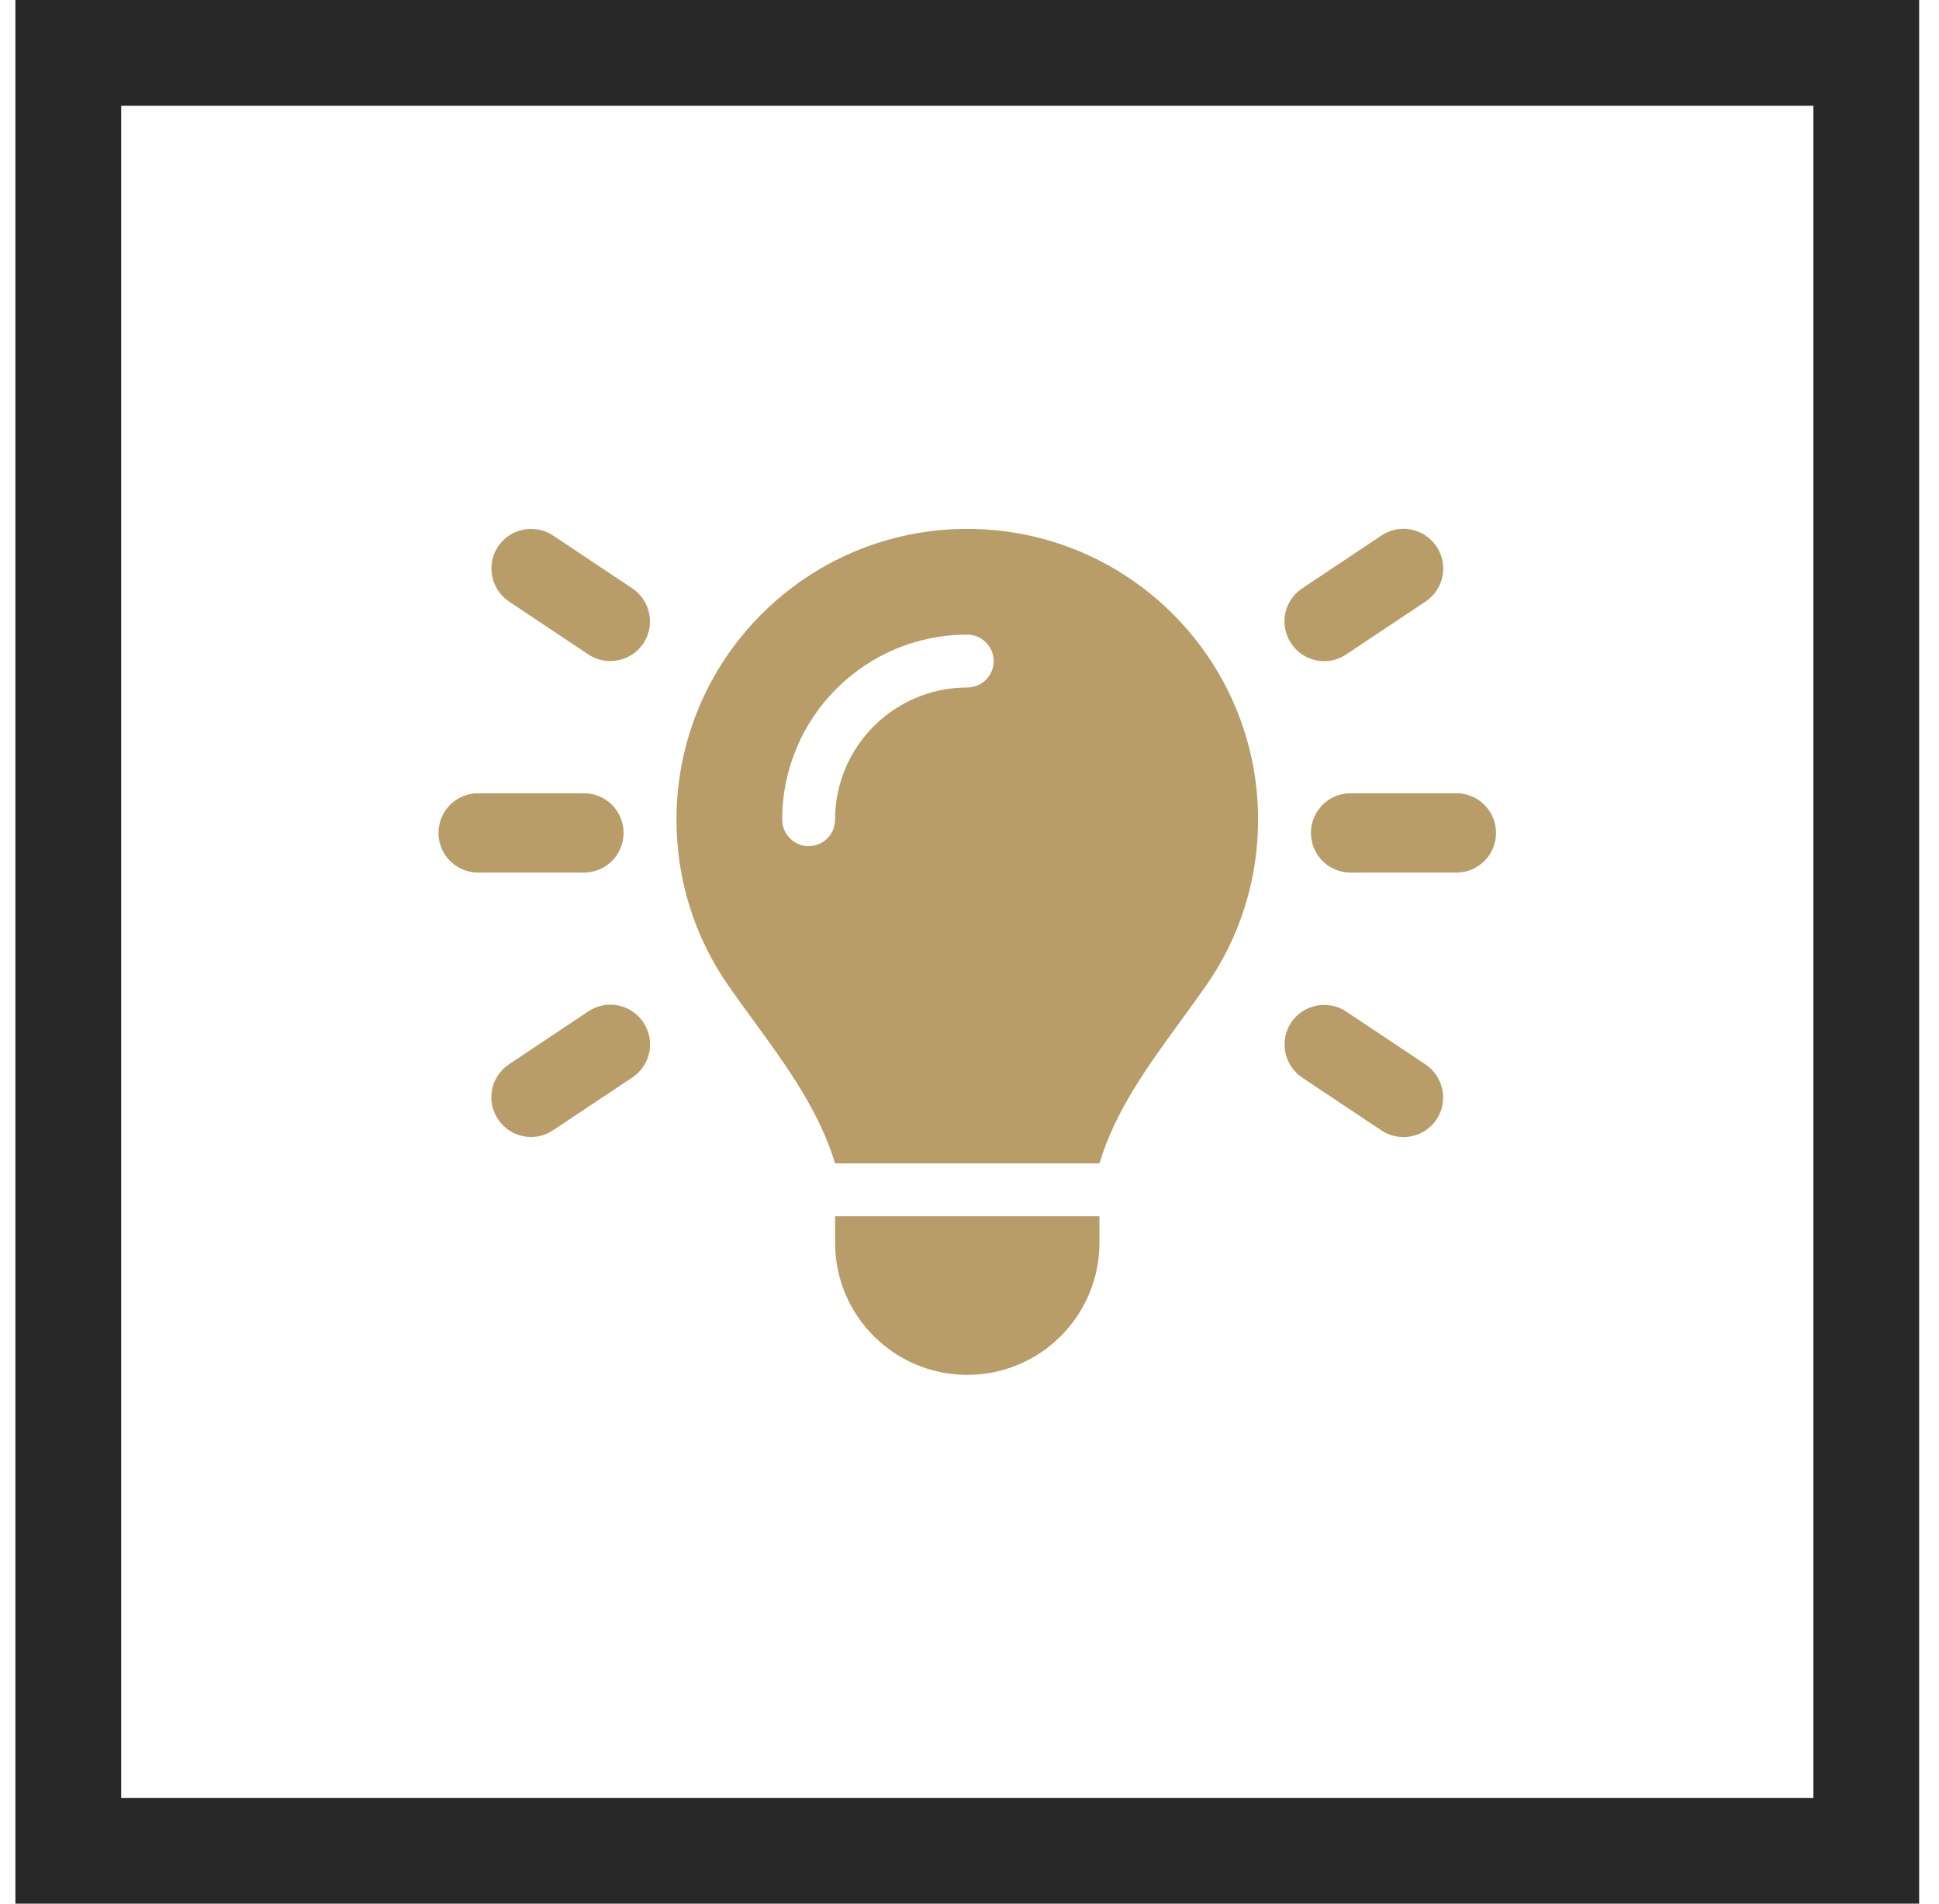
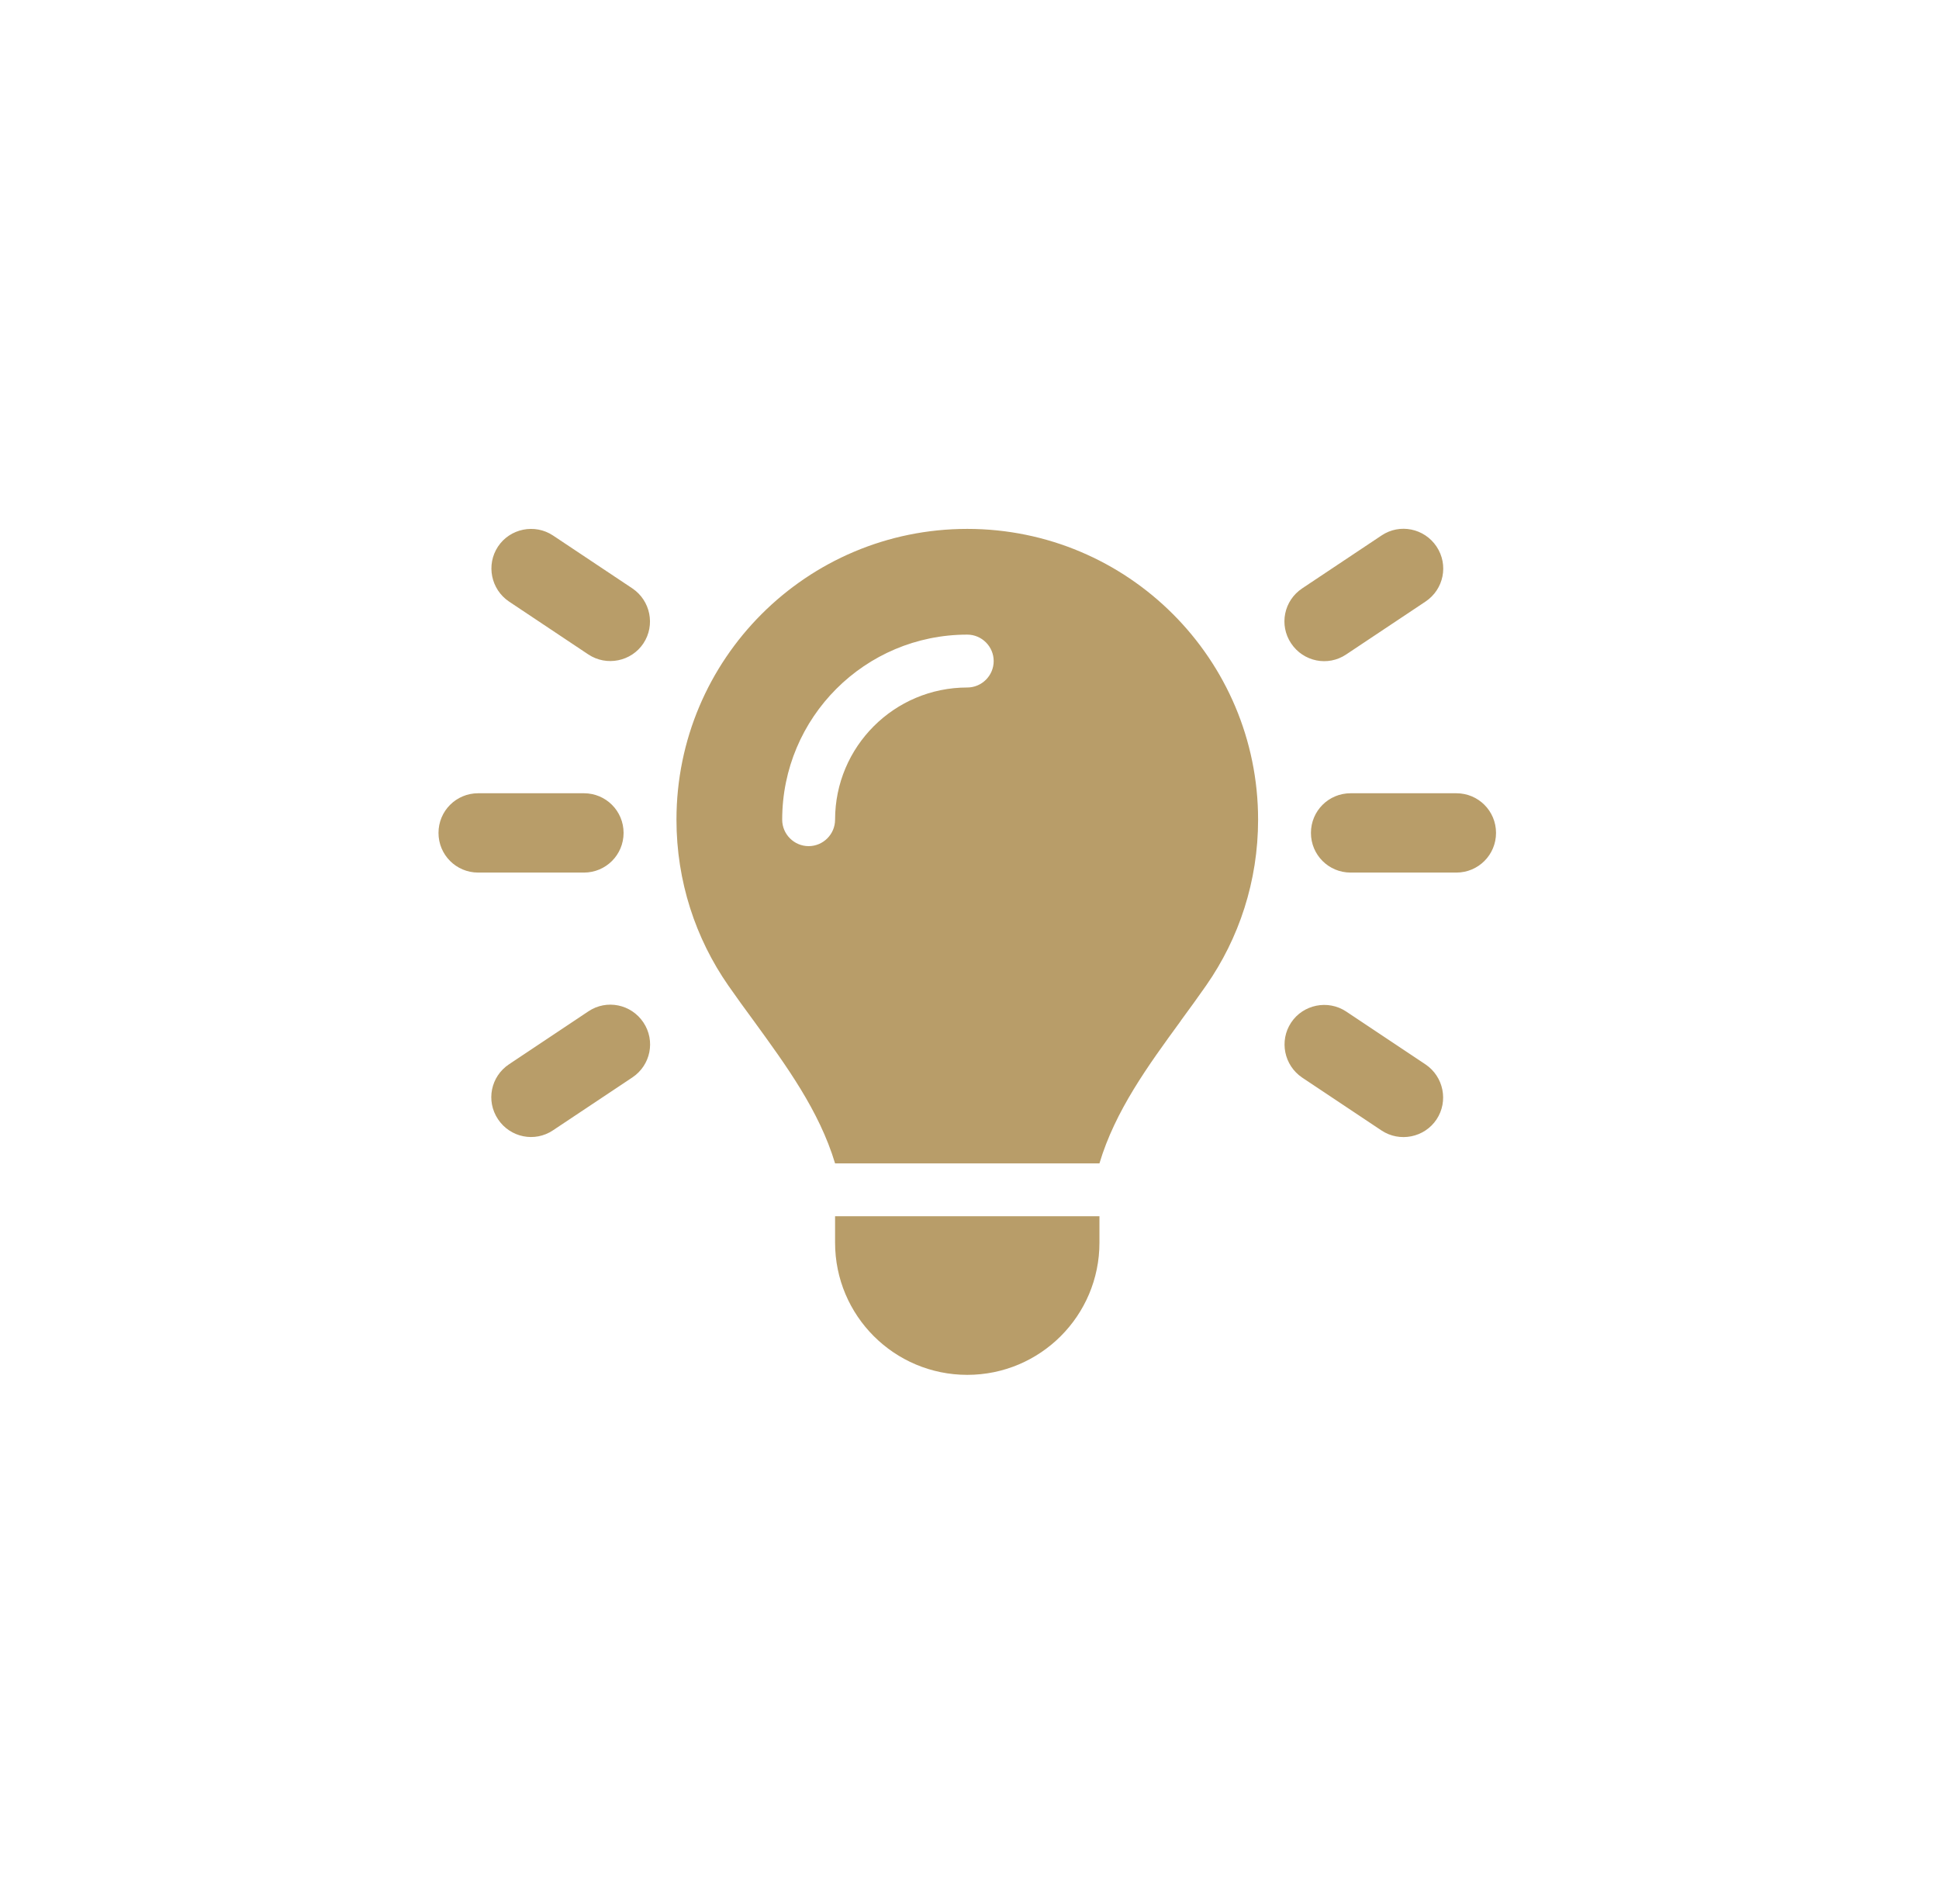
<svg xmlns="http://www.w3.org/2000/svg" width="55" height="54" viewBox="0 0 55 54" fill="none">
  <path d="M15.686 15.19L17.936 16.69C18.452 17.037 18.592 17.735 18.25 18.251C17.908 18.766 17.205 18.907 16.689 18.565L14.44 17.065C13.924 16.718 13.784 16.02 14.126 15.504C14.468 14.989 15.171 14.848 15.686 15.19ZM40.434 17.065L38.184 18.565C37.668 18.912 36.97 18.771 36.623 18.251C36.276 17.731 36.417 17.037 36.937 16.69L39.187 15.19C39.702 14.843 40.401 14.984 40.748 15.504C41.094 16.024 40.954 16.718 40.434 17.065ZM13.563 22.502H16.563C17.186 22.502 17.688 23.003 17.688 23.627C17.688 24.25 17.186 24.752 16.563 24.752H13.563C12.94 24.752 12.438 24.25 12.438 23.627C12.438 23.003 12.94 22.502 13.563 22.502ZM38.31 22.502H41.31C41.933 22.502 42.435 23.003 42.435 23.627C42.435 24.25 41.933 24.752 41.31 24.752H38.31C37.687 24.752 37.185 24.25 37.185 23.627C37.185 23.003 37.687 22.502 38.31 22.502ZM17.936 30.564L15.686 32.063C15.171 32.41 14.473 32.27 14.126 31.749C13.779 31.229 13.919 30.535 14.44 30.189L16.689 28.689C17.205 28.342 17.903 28.483 18.25 29.003C18.597 29.523 18.456 30.217 17.936 30.564ZM38.184 28.693L40.434 30.193C40.949 30.54 41.09 31.238 40.748 31.754C40.405 32.27 39.702 32.41 39.187 32.068L36.937 30.568C36.422 30.221 36.281 29.523 36.623 29.007C36.965 28.492 37.668 28.351 38.184 28.693ZM33.492 28.96C32.564 30.231 31.631 31.51 31.186 33.001H23.687C23.237 31.506 22.304 30.231 21.381 28.96C21.137 28.628 20.894 28.295 20.659 27.957C19.731 26.622 19.188 25 19.188 23.252C19.188 18.696 22.881 15.003 27.437 15.003C31.992 15.003 35.686 18.696 35.686 23.252C35.686 25 35.142 26.622 34.214 27.953C33.98 28.29 33.736 28.623 33.492 28.956V28.96ZM31.186 35.25C31.186 37.322 29.508 39 27.437 39C25.365 39 23.687 37.322 23.687 35.25V34.501H31.186V35.25ZM27.437 19.502C27.849 19.502 28.186 19.165 28.186 18.752C28.186 18.34 27.849 18.002 27.437 18.002C24.535 18.002 22.187 20.351 22.187 23.252C22.187 23.664 22.525 24.002 22.937 24.002C23.35 24.002 23.687 23.664 23.687 23.252C23.687 21.18 25.365 19.502 27.437 19.502Z" fill="#B89D69" />
-   <rect x="1.937" y="1.5" width="51" height="51" stroke="#282828" stroke-width="3" />
</svg>